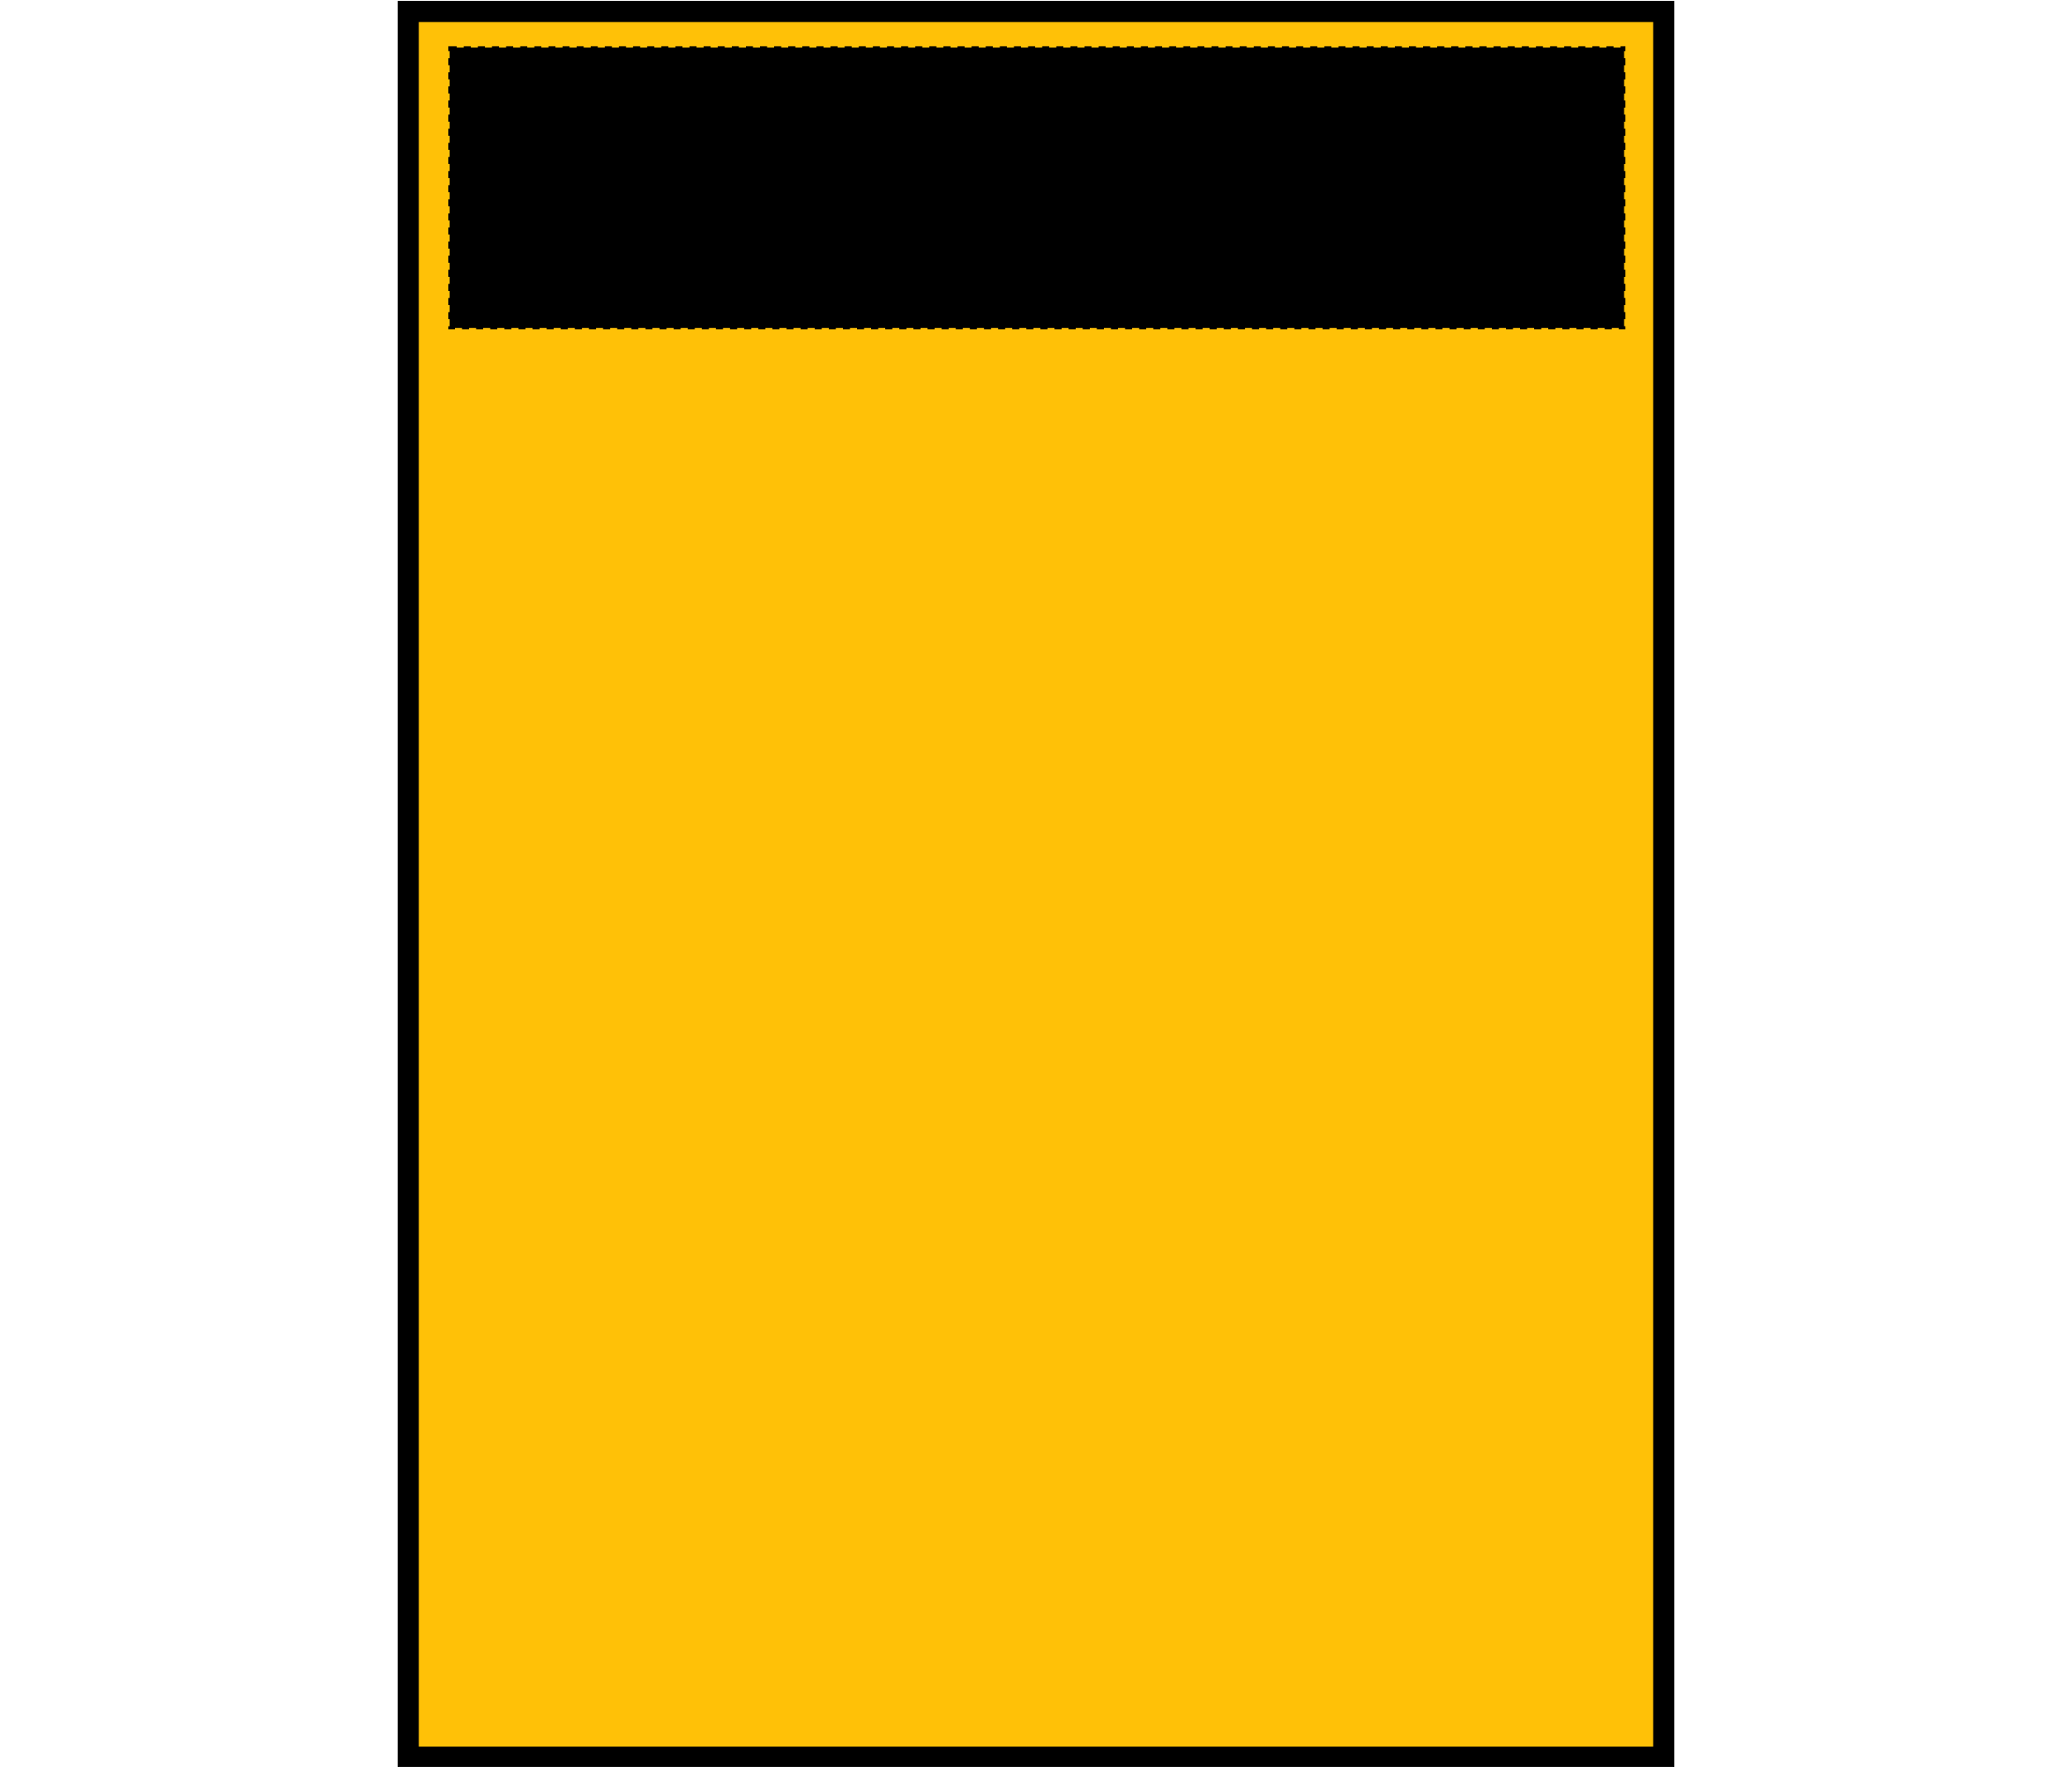
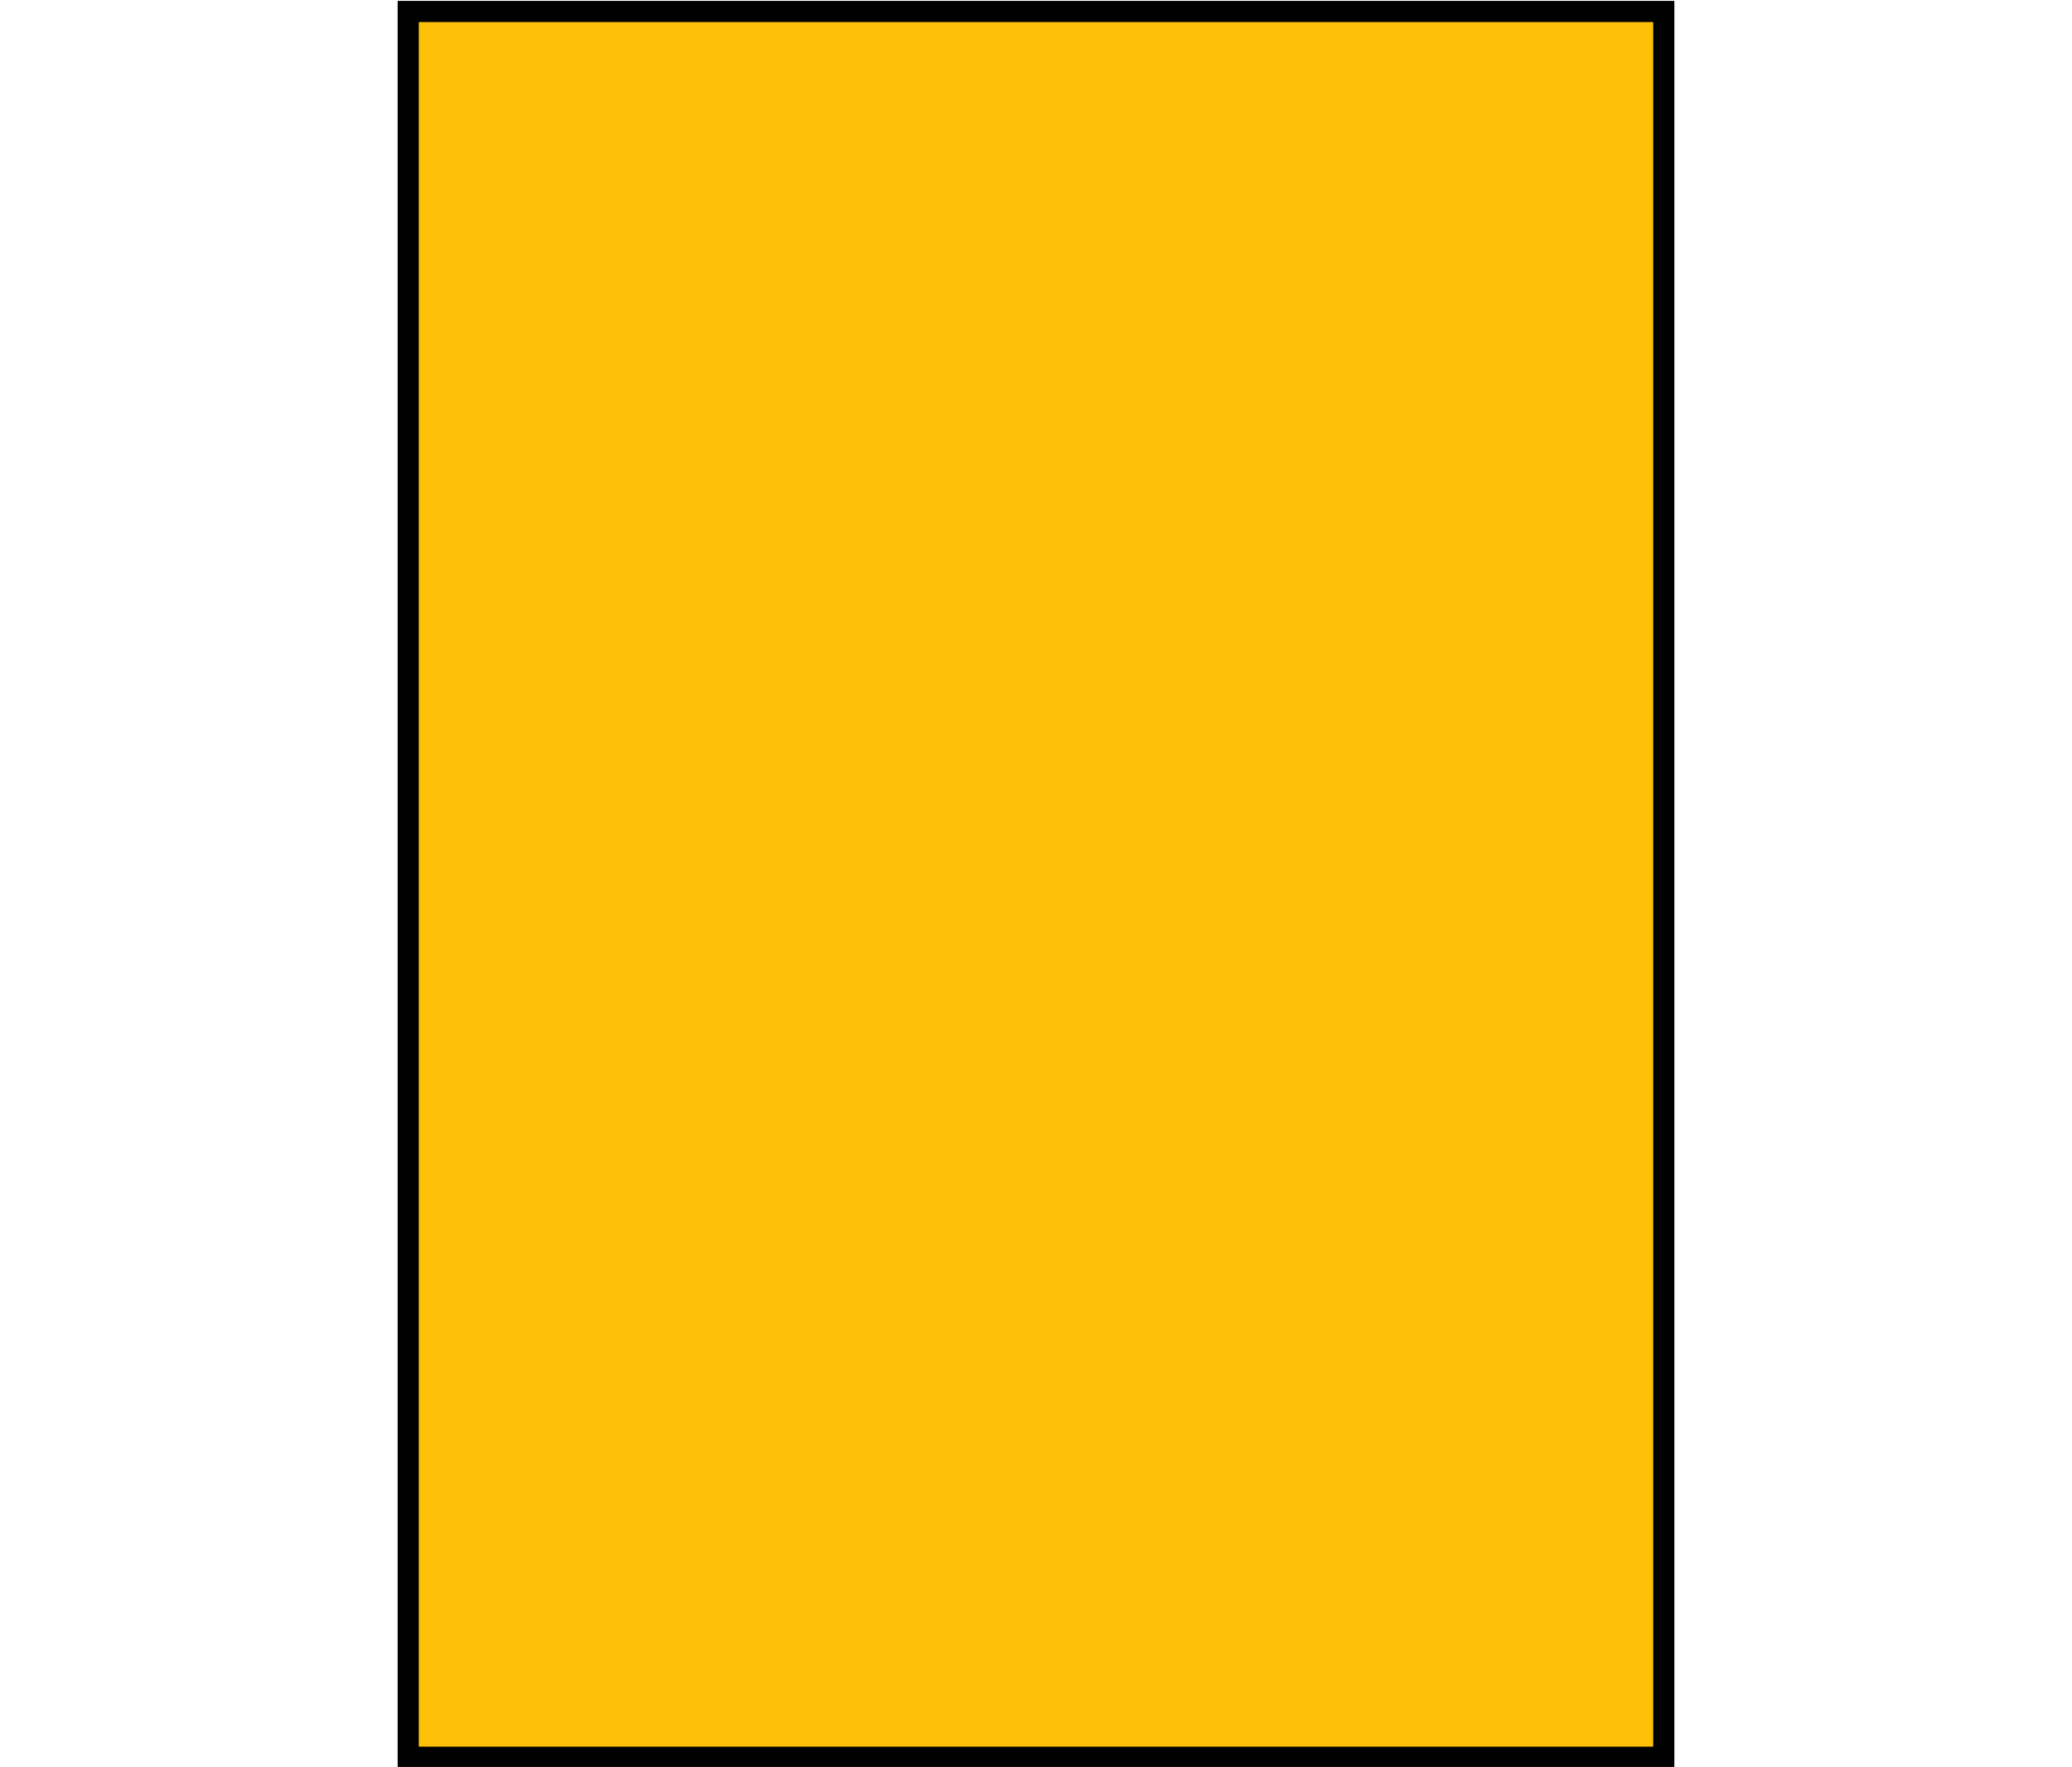
<svg xmlns="http://www.w3.org/2000/svg" version="1.1" id="Layer_1" x="0px" y="0px" viewBox="0 0 117.5 100.2" style="enable-background:new 0 0 117.5 100.2;" xml:space="preserve">
  <style type="text/css">
	.st0{fill:#FFC107;}
	.st1{stroke:#000000;stroke-width:0.5;}
	.st2{stroke:#000000;stroke-width:0.15;stroke-dasharray:0.4,0.4;}
</style>
  <rect x="22.8" y="0.3" class="st0" width="71.2" height="99" />
  <g id="towel-back-garmentscreenbounds">
    <path class="st1" d="M94,1v98.3H23.5V1H94 M94.7,0.3H94H23.5h-0.7V1v98.3v0.7h0.7H94h0.7v-0.7V1V0.3L94.7,0.3z" />
  </g>
-   <rect id="towel-back-garmentscreenbounds_00000134233873309154703760000009386966332023180453_" x="25.5" y="2.7" class="st2" width="66.6" height="15.9" />
</svg>